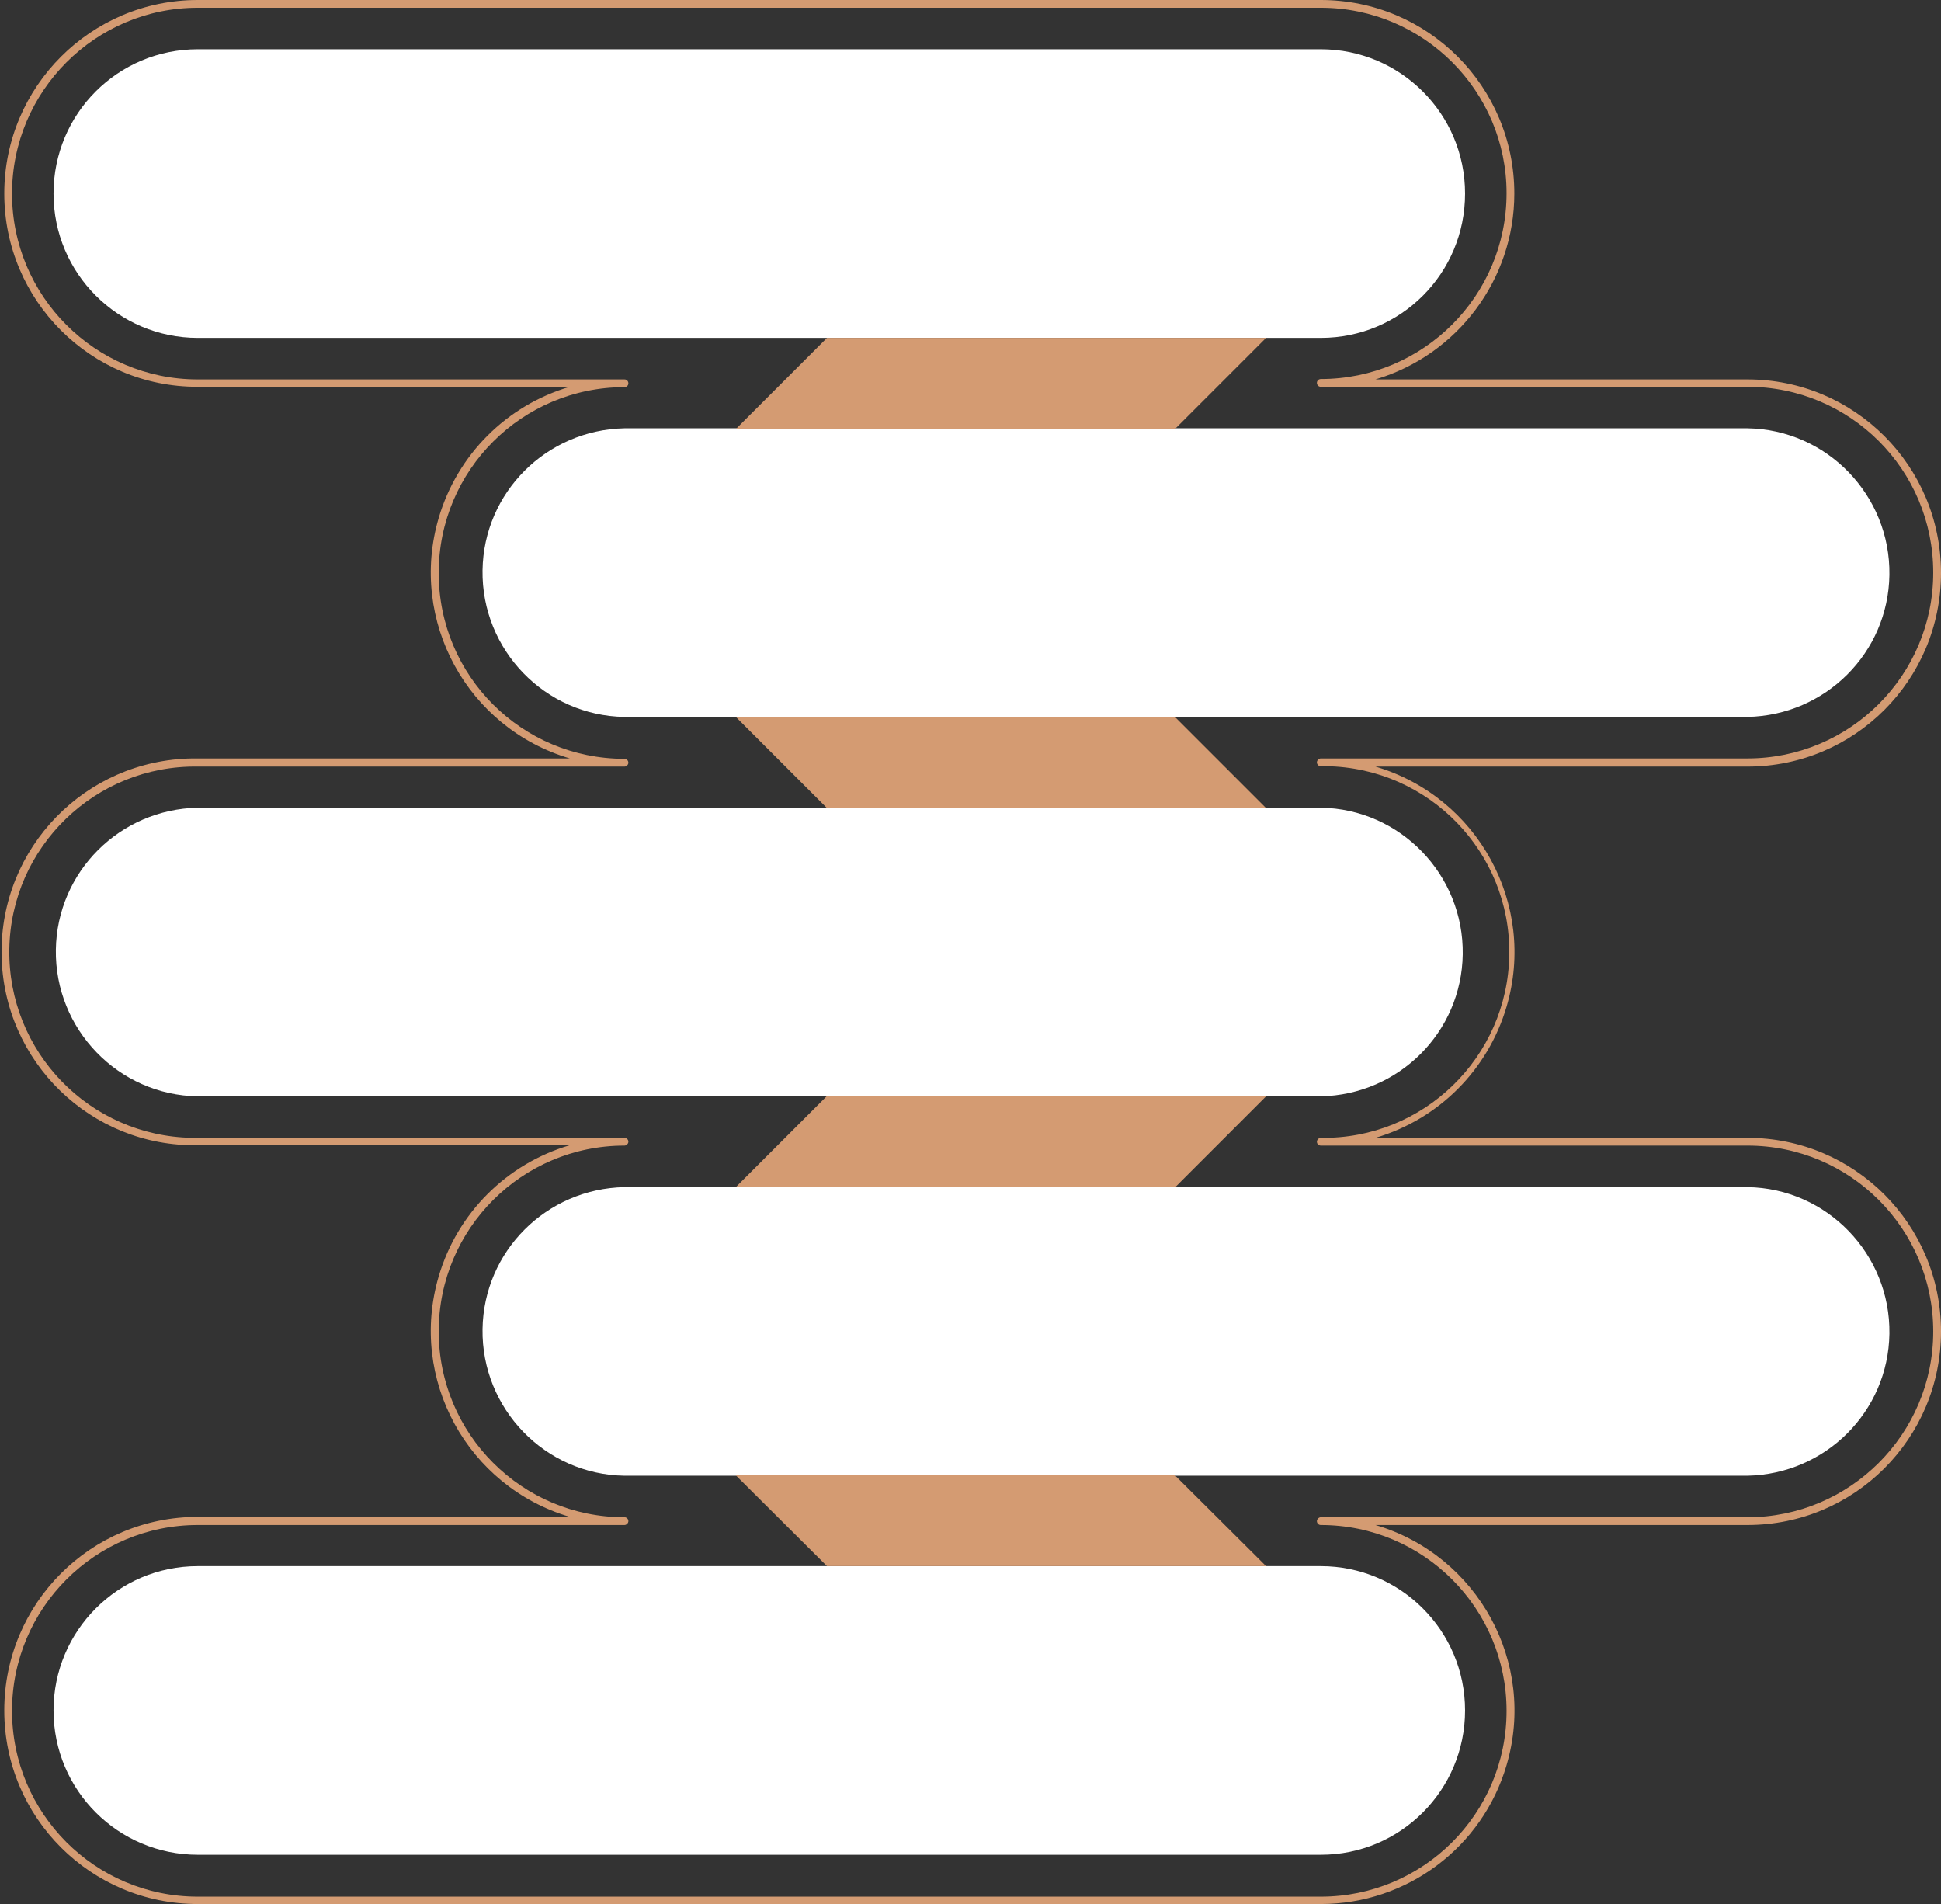
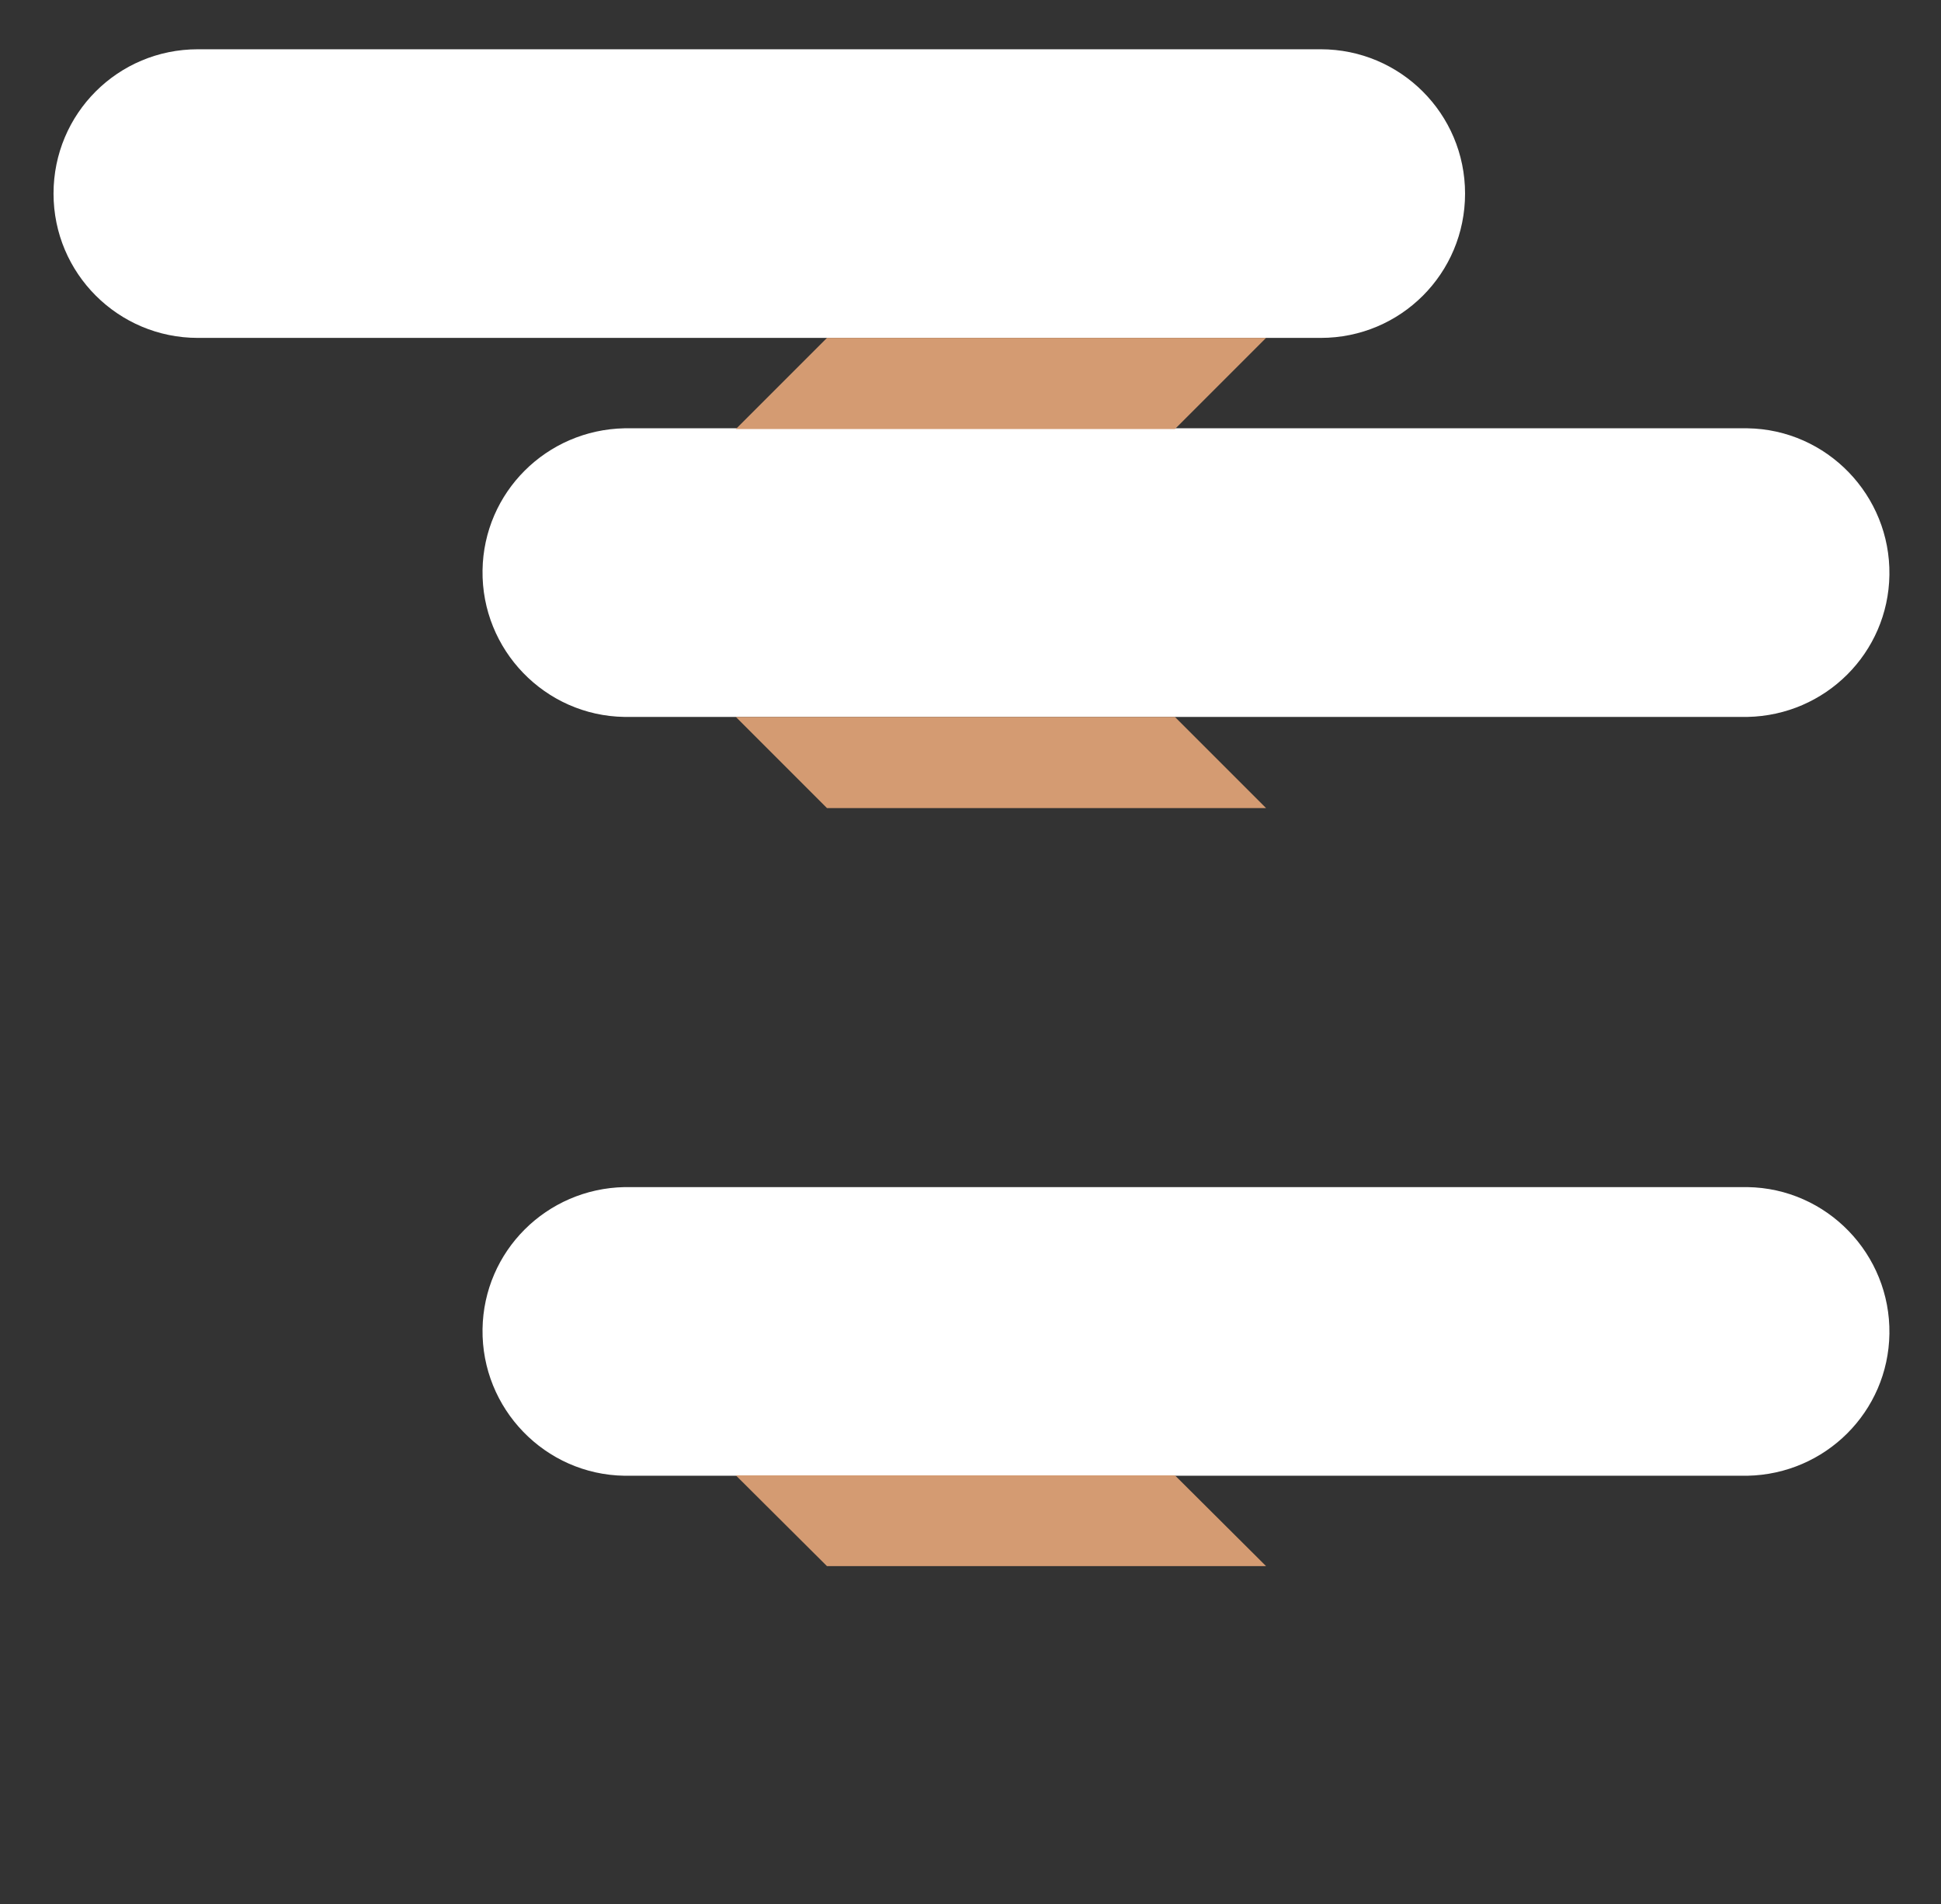
<svg xmlns="http://www.w3.org/2000/svg" fill="#000000" height="490.8" preserveAspectRatio="xMidYMid meet" version="1" viewBox="-0.4 0.0 500.4 490.8" width="500.4" zoomAndPan="magnify">
  <rect x="-0.4" y="0.0" width="500.4" height="490.8" fill="#333333" stroke="none" />
  <g id="change1_1">
    <path d="M50.6,87.1c-20.5,0-37.2-16.6-37.2-37.2s16.6-37.2,37.2-37.2h289.5c20.5,0,37.2,16.6,37.2,37.2 s-16.6,37.2-37.2,37.2H50.6z" fill="#ffffff" />
  </g>
  <g id="change2_1">
    <path d="M160.6,184.8c-20.5-0.3-36.9-17.3-36.6-37.8c0.3-20.1,16.5-36.2,36.6-36.6h289.5c20.5,0.3,36.9,17.3,36.6,37.8 c-0.3,20.1-16.5,36.2-36.6,36.6H160.6z" fill="#ffffff" />
  </g>
  <g id="change1_2">
-     <path d="M50.6,282.6c-20.5-0.3-36.9-17.3-36.6-37.8c0.3-20.1,16.5-36.2,36.6-36.6h289.5c20.5,0.3,36.9,17.3,36.6,37.8 c-0.3,20.1-16.5,36.2-36.6,36.6H50.6z" fill="#ffffff" />
-   </g>
+     </g>
  <g id="change2_2">
    <path d="M160.6,380.4c-20.5-0.3-36.9-17.3-36.6-37.8c0.3-20.1,16.5-36.2,36.6-36.6h289.5c20.5,0.3,36.9,17.3,36.6,37.8 c-0.3,20.1-16.5,36.2-36.6,36.6L160.6,380.4z" fill="#ffffff" />
  </g>
  <g id="change1_3">
-     <path d="M50.6,478.1c-20.5,0-37.2-16.6-37.2-37.2c0-20.5,16.6-37.2,37.2-37.2h289.5c20.5,0,37.2,16.6,37.2,37.2 c0,20.5-16.6,37.2-37.2,37.2H50.6z" fill="#ffffff" />
-   </g>
+     </g>
  <g id="change3_1">
-     <path d="M340.1,490.8H50.6c-27.6,0-49.9-22.3-49.9-49.9c0-27.6,22.3-49.9,49.9-49.9h95.9c-26.4-7.8-41.6-35.5-33.8-62 c4.8-16.3,17.5-29,33.8-33.8H50.6C23.1,295.7,0.4,273.7,0,246.1s21.6-50.2,49.2-50.6c0.5,0,0.9,0,1.4,0h95.9 c-26.4-7.8-41.6-35.5-33.8-62c4.8-16.3,17.5-29,33.8-33.8H50.6C23,99.8,0.7,77.4,0.7,49.9S23,0,50.6,0h289.5 C367.7,0,390,22.3,390,49.9c0,22.1-14.6,41.6-35.8,47.9h95.9c27.6,0,49.9,22.3,49.9,49.9s-22.3,49.9-49.9,49.9h-95.9 c26.4,7.8,41.6,35.5,33.8,61.9c-4.8,16.3-17.5,29-33.8,33.8h95.9c27.6,0,49.9,22.3,49.9,49.9s-22.3,49.9-49.9,49.9h-95.9 c26.4,7.8,41.6,35.5,33.8,61.9C381.8,476.2,362.3,490.8,340.1,490.8z M50.6,393.1c-26.4,0-47.9,21.4-47.9,47.9 c0,26.4,21.4,47.9,47.9,47.9h289.5c26.4,0,47.9-21.4,47.9-47.9c0-26.4-21.4-47.9-47.9-47.9c0,0,0,0,0,0c-0.6,0-1-0.5-1-1s0.5-1,1-1 h110c26.4,0,47.9-21.4,47.9-47.9c0-26.4-21.4-47.9-47.9-47.9h-110c-0.6,0-1-0.5-1-1s0.5-1,1-1c26.4,0.4,48.2-20.7,48.6-47.2 c0.4-26.4-20.7-48.2-47.2-48.6c-0.5,0-0.9,0-1.4,0c-0.6,0-1-0.5-1-1s0.5-1,1-1h110c26.4,0,47.9-21.4,47.9-47.9s-21.4-47.9-47.9-47.9 c0,0,0,0,0,0h-110c-0.6,0-1-0.5-1-1c0-0.6,0.5-1,1-1c26.4,0,47.9-21.4,47.9-47.9C388,23.5,366.6,2,340.1,2c0,0,0,0,0,0H50.6 C24.2,2,2.7,23.5,2.7,49.9c0,26.4,21.4,47.9,47.9,47.9h110c0.6,0,1,0.5,1,1c0,0.6-0.5,1-1,1c-26.4,0-47.9,21.4-47.9,47.9 s21.4,47.9,47.9,47.9c0,0,0,0,0,0c0.6,0,1,0.5,1,1s-0.5,1-1,1h-110C24.2,197.2,2.4,218.3,2,244.7s20.7,48.2,47.2,48.6 c0.5,0,0.9,0,1.4,0h110c0.6,0,1,0.5,1,1s-0.5,1-1,1c-26.4,0-47.9,21.4-47.9,47.9c0,26.4,21.4,47.9,47.9,47.9c0,0,0,0,0,0 c0.6,0,1,0.5,1,1s-0.5,1-1,1H50.6z" fill="#d49b72" />
-   </g>
+     </g>
  <g id="change3_2">
    <path d="M326,87.1l-23.5,23.5H189.3l23.5-23.5H326z" fill="#d49b72" />
  </g>
  <g id="change3_3">
    <path d="M189.3,184.8l23.5,23.5H326l-23.5-23.5H189.3z" fill="#d49b72" />
  </g>
  <g id="change3_4">
-     <path d="M326,282.6L302.6,306H189.3l23.5-23.5H326z" fill="#d49b72" />
-   </g>
+     </g>
  <g id="change3_5">
    <path d="M189.3,380.3l23.5,23.4H326l-23.5-23.4H189.3z" fill="#d49b72" />
  </g>
</svg>